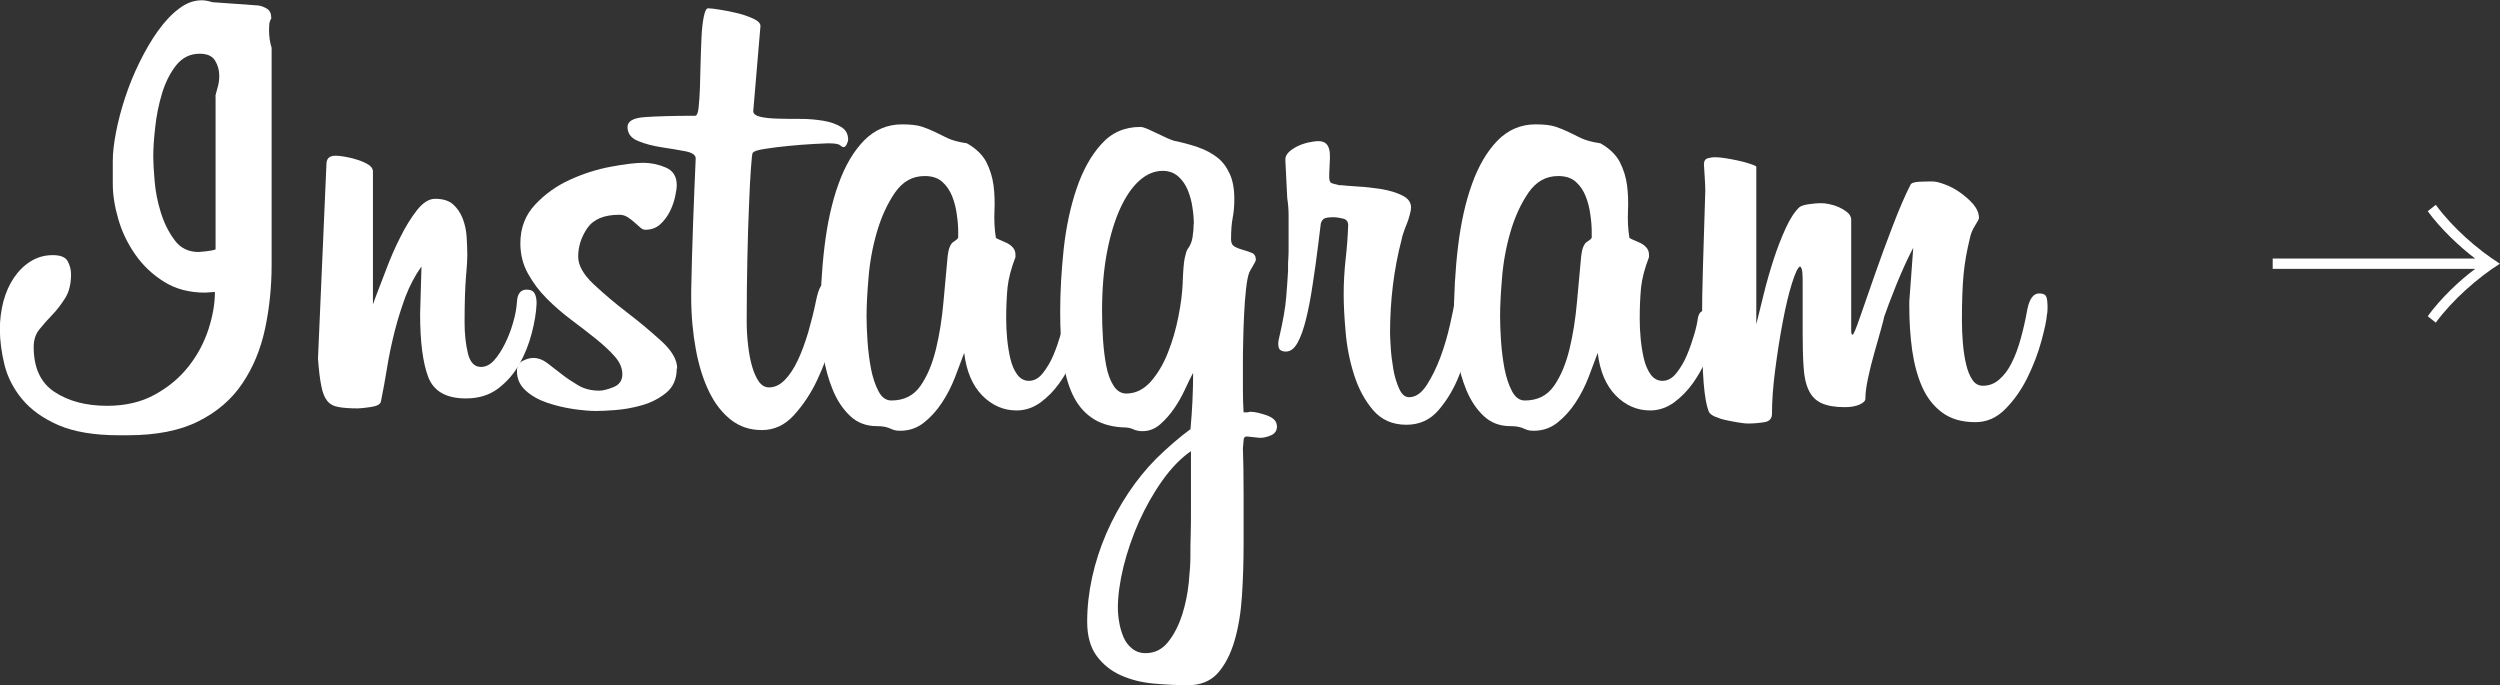
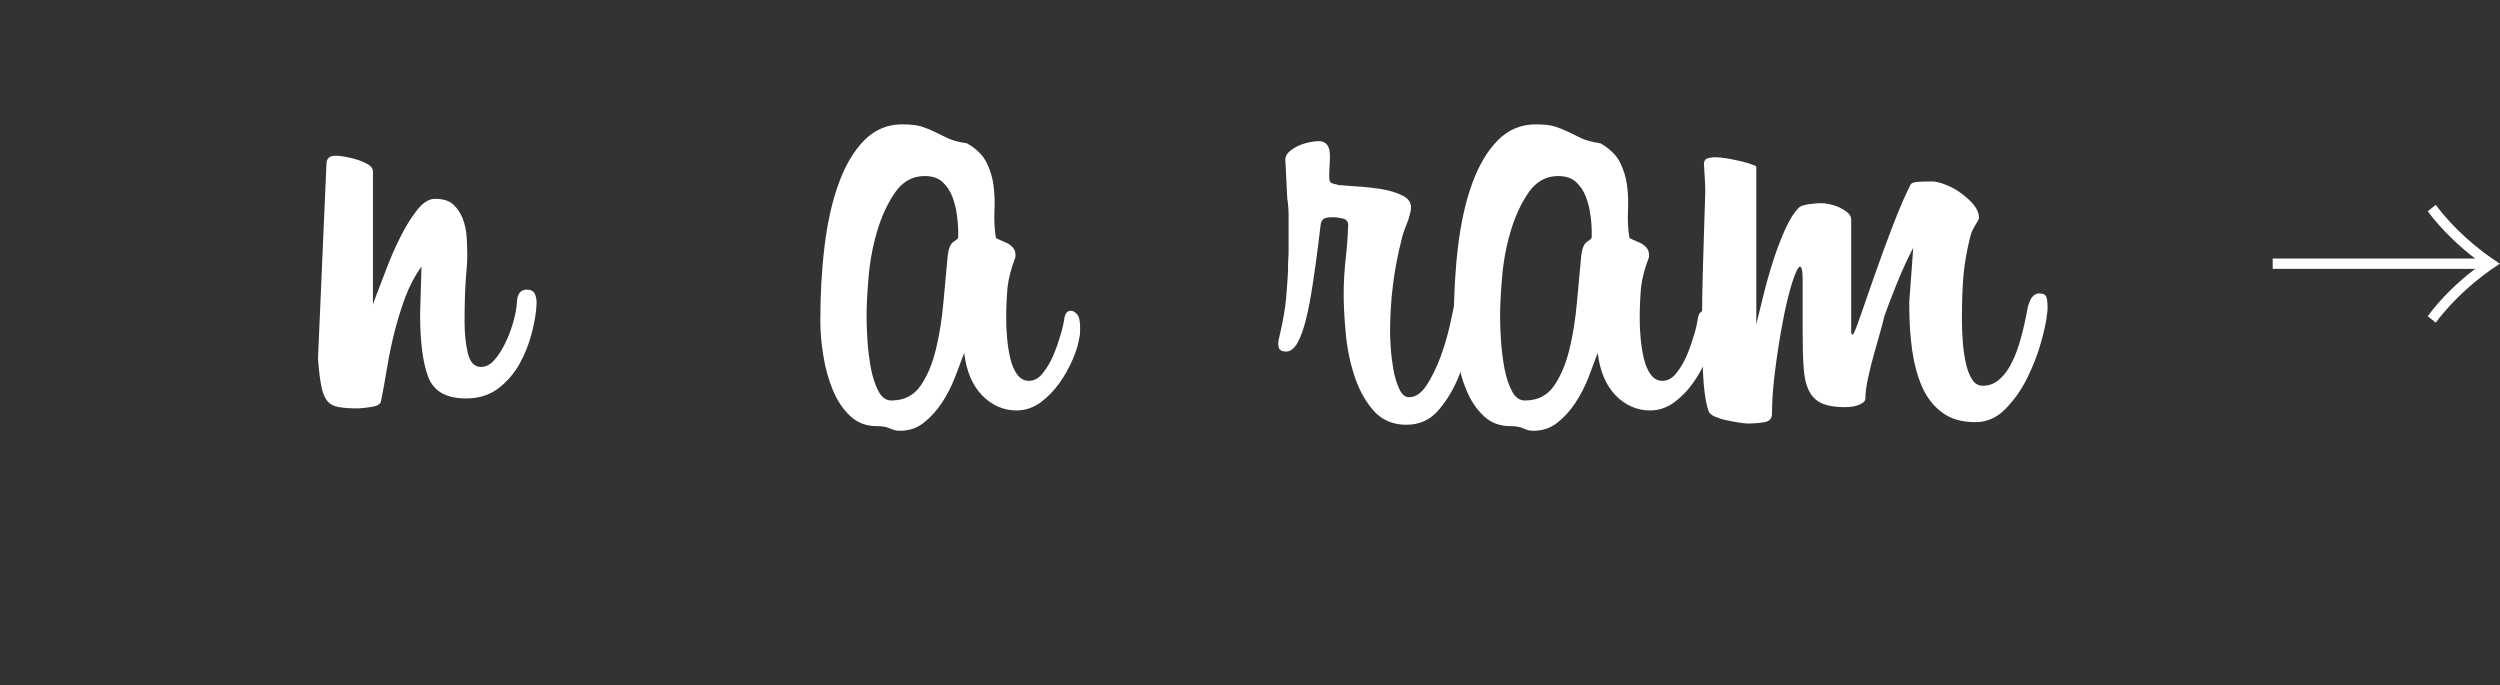
<svg xmlns="http://www.w3.org/2000/svg" id="_レイヤー_2" data-name="レイヤー_2" viewBox="0 0 183.34 50.26">
  <rect x="0" y="0" width="183.34" height="50.26" fill="#333333" stroke="none" />
  <defs>
    <style>
      .cls-1 {
        fill: #fff;
      }
    </style>
  </defs>
  <g id="_レイヤー_2-2" data-name="_レイヤー_2">
    <g>
      <g>
-         <path class="cls-1" d="M19.92,1.3s-.07.11-.12.24c-.05.13-.07.35-.07.67,0,.45.06.88.19,1.3v15.89c0,1.63-.16,3.2-.48,4.7-.32,1.5-.87,2.84-1.66,4.01-.78,1.17-1.86,2.1-3.22,2.78-1.36.69-3.1,1.03-5.21,1.03h-.62c-1.82,0-3.3-.25-4.44-.74-1.14-.5-2.02-1.13-2.66-1.9-.64-.77-1.07-1.61-1.3-2.52-.22-.91-.34-1.78-.34-2.62,0-.7.09-1.38.26-2.04.18-.66.43-1.23.77-1.73s.74-.9,1.22-1.2c.48-.3,1.02-.46,1.63-.46.58,0,.94.15,1.1.46.16.3.24.62.24.94,0,.7-.14,1.29-.43,1.75s-.6.87-.94,1.22c-.34.35-.65.7-.94,1.06-.29.35-.43.79-.43,1.3,0,1.54.51,2.64,1.54,3.31,1.02.67,2.3,1.01,3.84,1.01,1.34,0,2.51-.27,3.5-.82.99-.54,1.82-1.23,2.47-2.06.66-.83,1.14-1.74,1.46-2.71.32-.98.48-1.9.48-2.76l-.72.05c-1.15,0-2.15-.26-3-.79-.85-.53-1.55-1.19-2.11-1.99-.56-.8-.98-1.66-1.25-2.59-.27-.93-.41-1.79-.41-2.59v-1.68c0-.61.08-1.32.24-2.14.16-.82.38-1.66.67-2.54.29-.88.64-1.74,1.06-2.59.42-.85.86-1.61,1.34-2.28s.99-1.22,1.54-1.63c.54-.42,1.1-.62,1.68-.62.22,0,.48.05.77.14l3.36.24c.22.03.44.11.65.24.21.13.31.35.31.67ZM15.79,7.06c.06-.26.13-.5.19-.72.06-.22.1-.48.1-.77,0-.42-.1-.79-.31-1.13-.21-.34-.58-.5-1.13-.5-.7,0-1.28.29-1.73.86-.45.58-.79,1.26-1.03,2.06-.24.8-.41,1.63-.5,2.5-.1.86-.14,1.57-.14,2.11,0,.42.03,1.02.1,1.8.06.78.22,1.56.46,2.33.24.77.58,1.44,1.01,2.02.43.58,1.02.86,1.75.86.06,0,.25-.02.55-.05.3-.03.54-.08.7-.14V7.06Z" />
        <path class="cls-1" d="M30.91,19.54c-.48.67-.87,1.42-1.18,2.23-.3.82-.57,1.67-.79,2.54-.22.88-.41,1.76-.55,2.64-.14.88-.3,1.72-.46,2.52-.06.19-.31.32-.74.38s-.74.1-.94.1c-.58,0-1.05-.03-1.42-.1-.37-.06-.65-.22-.84-.46-.19-.24-.34-.61-.43-1.1-.1-.5-.18-1.16-.24-1.99l.62-14.26c0-.42.22-.62.67-.62.16,0,.38.02.67.07s.59.12.91.22c.32.1.59.22.82.36.22.14.34.31.34.5v9.74s.08-.16.14-.38c.22-.58.5-1.29.82-2.14.32-.85.67-1.66,1.06-2.42.38-.77.79-1.42,1.22-1.97.43-.54.87-.82,1.32-.82.58,0,1.02.14,1.32.41.3.27.54.62.7,1.03.16.42.26.86.29,1.34.03.48.05.94.05,1.39,0,.32-.03.85-.1,1.58-.06.74-.1,1.84-.1,3.31,0,.83.08,1.58.24,2.26.16.67.48,1.01.96,1.01.35,0,.67-.16.96-.48.29-.32.55-.72.79-1.2s.44-.99.6-1.54c.16-.54.26-1.06.29-1.54.03-.61.27-.91.72-.91.29,0,.48.1.58.29.1.19.14.42.14.67v.1c-.03.64-.15,1.36-.36,2.16-.21.8-.51,1.55-.91,2.26-.4.7-.92,1.3-1.56,1.78-.64.48-1.42.72-2.35.72-1.44,0-2.36-.52-2.76-1.56-.4-1.04-.6-2.58-.6-4.63l.1-3.5Z" />
-         <path class="cls-1" d="M49.63,27.02c0,.77-.26,1.36-.77,1.78-.51.42-1.1.72-1.75.91-.66.19-1.31.31-1.97.36-.66.05-1.13.07-1.42.07-.45,0-1-.05-1.66-.14-.66-.1-1.3-.25-1.92-.46-.62-.21-1.15-.5-1.58-.89s-.65-.86-.65-1.44c0-.35.14-.6.41-.74.27-.14.54-.22.79-.22.35,0,.7.13,1.03.38.34.26.69.53,1.06.82.37.29.78.56,1.22.82.45.26.96.38,1.54.38.26,0,.6-.09,1.03-.26.43-.17.65-.49.65-.94s-.18-.88-.55-1.3c-.37-.42-.83-.85-1.39-1.3-.56-.45-1.16-.91-1.8-1.39-.64-.48-1.24-1-1.8-1.56-.56-.56-1.02-1.18-1.39-1.85-.37-.67-.55-1.41-.55-2.21,0-1.12.36-2.06,1.08-2.83.72-.77,1.57-1.38,2.54-1.82.98-.45,1.98-.77,3-.96,1.02-.19,1.82-.29,2.4-.29.54,0,1.09.11,1.63.34.54.22.82.66.82,1.3,0,.19-.04.47-.12.84-.08.37-.21.73-.38,1.08-.18.35-.41.67-.7.94-.29.27-.66.41-1.1.41-.13,0-.26-.05-.38-.17-.13-.11-.27-.24-.43-.38-.16-.14-.33-.27-.5-.38-.18-.11-.38-.17-.6-.17-1.12,0-1.9.33-2.35.98-.45.66-.67,1.35-.67,2.09,0,.64.38,1.31,1.13,2.02.75.7,1.58,1.41,2.5,2.11s1.74,1.4,2.5,2.09c.75.69,1.13,1.35,1.13,1.99Z" />
-         <path class="cls-1" d="M50.69,21.31c.03-1.63.08-3.29.14-4.99.06-1.7.13-3.26.19-4.7,0-.26-.26-.43-.77-.53-.51-.1-1.09-.19-1.73-.29-.64-.1-1.22-.25-1.73-.46-.51-.21-.77-.55-.77-1.03,0-.42.42-.66,1.25-.72.83-.06,2.06-.1,3.7-.1.13,0,.22-.19.26-.58s.08-.87.1-1.46c.02-.59.03-1.22.05-1.9.02-.67.04-1.3.07-1.9.03-.59.09-1.08.17-1.46.08-.38.18-.58.31-.58.16,0,.45.03.86.1.42.06.85.15,1.3.26.45.11.84.25,1.18.41.34.16.5.34.5.53l-.53,6.24c0,.19.17.33.5.41s.77.13,1.3.14c.53.02,1.09.02,1.68.02s1.15.05,1.68.14.96.25,1.3.46c.34.21.5.52.5.94,0,.06-.03.17-.1.31-.06.14-.14.22-.24.22-.06,0-.15-.05-.26-.14-.11-.1-.41-.14-.89-.14-.13,0-.48.02-1.06.05-.58.03-1.18.08-1.82.14-.64.06-1.22.14-1.75.22-.53.08-.82.18-.89.31-.03.06-.07.44-.12,1.13-.05.69-.1,1.59-.14,2.71-.05,1.12-.09,2.41-.12,3.86-.03,1.46-.05,2.98-.05,4.58,0,.61.03,1.2.1,1.78.06.58.16,1.1.29,1.56.13.46.3.84.5,1.13.21.29.46.43.74.43.42,0,.8-.18,1.15-.53s.67-.83.96-1.44c.29-.61.54-1.3.77-2.06.22-.77.42-1.55.58-2.35.1-.48.21-.82.34-1.03.13-.21.32-.31.58-.31.22,0,.42.07.6.22.18.14.26.47.26.98,0,.32-.02.53-.05.62-.1.58-.28,1.37-.55,2.38-.27,1.01-.64,2-1.1,2.98-.46.98-1.03,1.83-1.7,2.57-.67.74-1.46,1.1-2.35,1.1s-1.62-.25-2.26-.74c-.64-.5-1.18-1.18-1.61-2.06-.43-.88-.76-1.92-.98-3.12-.22-1.2-.34-2.49-.34-3.86v-.43Z" />
        <path class="cls-1" d="M79.15,24.77c-.06.45-.22.98-.48,1.58-.26.61-.58,1.19-.98,1.75-.4.56-.86,1.03-1.39,1.42-.53.38-1.11.58-1.75.58-.96,0-1.8-.37-2.52-1.1-.72-.74-1.16-1.78-1.32-3.12-.19.51-.42,1.1-.67,1.78-.26.67-.58,1.3-.96,1.87-.38.58-.82,1.06-1.32,1.46-.5.4-1.08.6-1.75.6-.19,0-.34-.02-.43-.05-.1-.03-.2-.07-.31-.12-.11-.05-.24-.09-.38-.12-.14-.03-.34-.05-.6-.05-.77,0-1.42-.25-1.94-.74-.53-.5-.95-1.13-1.27-1.9-.32-.77-.55-1.61-.7-2.52s-.22-1.77-.22-2.57c0-1.92.1-3.74.31-5.47.21-1.73.55-3.26,1.03-4.58.48-1.33,1.1-2.38,1.87-3.17.77-.78,1.7-1.18,2.78-1.18.64,0,1.13.06,1.46.17s.65.24.94.38c.29.14.6.3.94.46s.81.29,1.42.38c.67.38,1.14.84,1.42,1.37.27.53.45,1.1.53,1.7.08.61.1,1.24.07,1.9-.03.66,0,1.3.1,1.94,0,.03.07.08.22.14s.31.14.5.22.36.19.5.34c.14.14.22.33.22.55v.19c-.32.83-.51,1.57-.58,2.21-.06.64-.1,1.41-.1,2.3,0,.45.02.94.07,1.46.05.53.13,1.02.24,1.49.11.46.28.85.5,1.15.22.3.51.46.86.46.38,0,.73-.19,1.03-.58.3-.38.56-.82.77-1.32.21-.5.38-1,.53-1.51s.23-.9.26-1.15c.06-.38.22-.58.48-.58.16,0,.31.09.46.26s.22.49.22.94v.36c0,.11-.02.25-.05.41ZM70.27,16.99c0-.35-.03-.77-.1-1.25-.06-.48-.18-.93-.34-1.34s-.4-.77-.72-1.06c-.32-.29-.75-.43-1.3-.43-.9,0-1.62.41-2.18,1.22-.56.82-1,1.78-1.32,2.88-.32,1.1-.53,2.24-.62,3.41-.1,1.17-.14,2.09-.14,2.76,0,.51.02,1.13.07,1.85.05.72.14,1.4.26,2.04.13.64.31,1.18.55,1.63.24.45.55.67.94.67.93,0,1.64-.36,2.14-1.08.5-.72.87-1.62,1.13-2.69.26-1.07.44-2.22.55-3.46.11-1.23.22-2.36.31-3.38.06-.54.21-.89.43-1.03.22-.14.34-.25.34-.31v-.43Z" />
-         <path class="cls-1" d="M93.65,31.25c0,.32-.14.54-.43.67s-.56.19-.82.19l-.96-.1c-.16,0-.24.1-.24.29l-.05.58c.03.86.05,1.95.05,3.26v3.79c0,1.28-.04,2.54-.12,3.77-.08,1.23-.26,2.33-.55,3.31s-.7,1.76-1.22,2.35c-.53.59-1.26.89-2.18.89-.8,0-1.64-.04-2.52-.12-.88-.08-1.68-.28-2.4-.6-.72-.32-1.31-.79-1.78-1.42-.46-.62-.7-1.46-.7-2.52s.12-2.14.36-3.24c.24-1.1.59-2.18,1.04-3.22.45-1.04.99-2.03,1.62-2.98.63-.94,1.31-1.78,2.05-2.52.39-.38.81-.78,1.28-1.18.47-.4.88-.73,1.23-.98v-.05c.06-.67.11-1.34.14-2.02.03-.67.05-1.36.05-2.06-.16.29-.35.68-.58,1.18s-.49.97-.8,1.42c-.31.45-.65.84-1.04,1.18-.39.34-.82.5-1.3.5-.26,0-.48-.05-.68-.14-.19-.1-.47-.14-.82-.14-.9-.06-1.65-.3-2.24-.72-.6-.42-1.06-.99-1.4-1.73s-.57-1.61-.7-2.62-.19-2.14-.19-3.38c0-1.5.09-3.06.26-4.66.18-1.6.49-3.06.94-4.39.45-1.33,1.05-2.42,1.81-3.26.75-.85,1.71-1.27,2.87-1.27.13,0,.3.05.51.14.21.1.43.2.67.31.24.11.48.22.72.34.24.11.43.18.55.22.64.13,1.24.29,1.78.48.55.19,1.01.44,1.4.74.39.3.69.7.92,1.2s.34,1.11.34,1.85c0,.51-.04.98-.12,1.39-.08.42-.12.94-.12,1.58,0,.26.09.43.27.53.18.1.39.18.62.24.23.06.45.14.64.22.19.08.29.25.29.5,0,.06-.07.22-.22.46-.14.24-.23.39-.26.46-.1.26-.18.67-.24,1.22-.06.56-.11,1.17-.14,1.82-.03.66-.06,1.33-.07,2.02-.02.69-.02,1.3-.02,1.85v1.66c0,.69.02,1.26.05,1.7h.19c.06,0,.13,0,.19-.02.06-.02.11-.02.14-.02.29,0,.68.09,1.18.26.5.18.74.44.74.79ZM87.55,16.42c0-.35-.03-.75-.1-1.2-.06-.45-.18-.87-.34-1.27-.16-.4-.4-.74-.7-1.01-.31-.27-.68-.41-1.14-.41-.61,0-1.18.24-1.72.72-.53.48-1,1.16-1.4,2.04-.4.88-.73,1.95-.97,3.22-.24,1.26-.36,2.7-.36,4.3,0,.67.02,1.37.07,2.09.05.72.13,1.37.24,1.94.11.58.29,1.06.53,1.44.24.38.55.58.94.58.67,0,1.26-.29,1.78-.86.51-.58.94-1.29,1.27-2.14.34-.85.59-1.73.77-2.64.18-.91.28-1.7.31-2.38.03-.93.08-1.56.15-1.9.07-.34.14-.55.2-.65.2-.26.33-.56.38-.91.05-.35.08-.67.08-.96ZM87.36,33.07c-.74.51-1.45,1.23-2.11,2.16-.66.93-1.23,1.94-1.72,3.02-.48,1.09-.86,2.19-1.14,3.31-.27,1.12-.41,2.13-.41,3.02,0,.32.03.67.1,1.06.06.38.17.74.31,1.08.15.34.35.62.63.84.27.22.6.34.99.34.68,0,1.23-.28,1.67-.84.44-.56.77-1.22,1.02-1.99.24-.77.4-1.55.48-2.35s.12-1.44.12-1.92v-.43c0-.19,0-.56.02-1.1.02-.54.02-1.3.02-2.28v-3.91Z" />
        <path class="cls-1" d="M108,23.23c0,.22-.07.76-.22,1.61-.14.85-.4,1.75-.77,2.69-.37.94-.86,1.78-1.49,2.52-.62.74-1.42,1.1-2.38,1.1-1.02,0-1.84-.36-2.45-1.08-.61-.72-1.07-1.58-1.39-2.59-.32-1.01-.53-2.06-.62-3.17-.1-1.1-.14-2.02-.14-2.76,0-.83.05-1.67.14-2.52.1-.85.16-1.69.19-2.52,0-.26-.13-.42-.38-.48-.26-.06-.5-.1-.72-.1-.38,0-.62.05-.72.14-.1.1-.16.21-.19.34l-.19,1.54c-.13,1.02-.26,2.01-.41,2.95-.14.94-.3,1.78-.48,2.5-.18.72-.38,1.3-.62,1.73-.24.43-.52.65-.84.65h-.05c-.13,0-.25-.03-.36-.1-.11-.06-.17-.22-.17-.48,0-.13.03-.32.1-.58.26-1.12.42-2.05.48-2.78.06-.74.11-1.39.14-1.97v-.34c0-.16,0-.35.02-.58.02-.22.02-.5.02-.82v-2.35c0-.38-.03-.8-.1-1.25l-.14-2.83c0-.19.08-.37.24-.53.16-.16.37-.3.62-.43.26-.13.53-.22.82-.29.29-.06.54-.1.77-.1.54,0,.82.35.82,1.06v.24l-.05,1.06v.29c0,.22.05.36.14.41s.29.1.58.17h.14c.26.03.67.06,1.25.1.58.03,1.15.1,1.73.19.58.1,1.08.25,1.51.46s.65.5.65.89c0,.13-.03.31-.1.55-.06.24-.14.48-.24.72-.1.24-.18.46-.24.65-.06.19-.1.32-.1.38-.58,2.21-.86,4.51-.86,6.91,0,.19.02.54.05,1.06.03.51.1,1.04.19,1.58s.24,1.02.43,1.44c.19.42.43.62.72.62.48,0,.91-.29,1.3-.89.38-.59.72-1.28,1.01-2.06.29-.78.52-1.58.7-2.38.18-.8.3-1.39.36-1.78.06-.35.17-.57.31-.65.14-.08.28-.12.41-.12.45,0,.67.29.67.86,0,.06,0,.23-.02.5-.02.27-.04.47-.07.6Z" />
        <path class="cls-1" d="M125.61,24.77c-.06.45-.22.98-.48,1.58-.26.61-.58,1.19-.98,1.75-.4.56-.86,1.03-1.39,1.42-.53.38-1.11.58-1.75.58-.96,0-1.8-.37-2.52-1.1-.72-.74-1.16-1.78-1.32-3.12-.19.51-.42,1.1-.67,1.78-.26.67-.58,1.3-.96,1.87-.38.58-.82,1.06-1.32,1.46-.5.4-1.08.6-1.75.6-.19,0-.34-.02-.43-.05-.1-.03-.2-.07-.31-.12-.11-.05-.24-.09-.38-.12-.14-.03-.34-.05-.6-.05-.77,0-1.42-.25-1.94-.74-.53-.5-.95-1.13-1.27-1.9-.32-.77-.55-1.61-.7-2.52s-.22-1.77-.22-2.57c0-1.92.1-3.74.31-5.47.21-1.73.55-3.26,1.03-4.58.48-1.33,1.1-2.38,1.87-3.17.77-.78,1.7-1.18,2.78-1.18.64,0,1.13.06,1.46.17s.65.24.94.38c.29.14.6.3.94.46s.81.29,1.42.38c.67.38,1.14.84,1.42,1.37.27.53.45,1.1.53,1.7.08.61.1,1.24.07,1.9-.03.66,0,1.3.1,1.94,0,.03.07.08.22.14s.31.14.5.22.36.19.5.34c.14.14.22.33.22.55v.19c-.32.83-.51,1.57-.58,2.21-.06.64-.1,1.41-.1,2.3,0,.45.02.94.07,1.46.05.53.13,1.02.24,1.49.11.46.28.85.5,1.15.22.3.51.46.86.46.38,0,.73-.19,1.03-.58.3-.38.56-.82.77-1.32.21-.5.38-1,.53-1.51s.23-.9.26-1.15c.06-.38.22-.58.48-.58.16,0,.31.09.46.26s.22.49.22.94v.36c0,.11-.02.25-.05.41ZM116.73,16.99c0-.35-.03-.77-.1-1.25-.06-.48-.18-.93-.34-1.34s-.4-.77-.72-1.06c-.32-.29-.75-.43-1.3-.43-.9,0-1.62.41-2.18,1.22-.56.82-1,1.78-1.32,2.88-.32,1.1-.53,2.24-.62,3.41-.1,1.17-.14,2.09-.14,2.76,0,.51.02,1.13.07,1.85.05.72.14,1.4.26,2.04.13.64.31,1.18.55,1.63.24.45.55.67.94.67.93,0,1.64-.36,2.14-1.08.5-.72.87-1.62,1.13-2.69.26-1.07.44-2.22.55-3.46.11-1.23.22-2.36.31-3.38.06-.54.21-.89.43-1.03.22-.14.34-.25.34-.31v-.43Z" />
        <path class="cls-1" d="M140.3,18.19c-.45.86-.86,1.78-1.25,2.74-.38.96-.67,1.71-.86,2.26-.03.16-.12.5-.26,1.01s-.3,1.08-.48,1.7c-.18.62-.33,1.24-.46,1.85-.13.61-.19,1.1-.19,1.49,0,.16-.14.3-.43.43s-.66.19-1.1.19c-.7,0-1.26-.1-1.68-.29-.42-.19-.73-.5-.94-.94-.21-.43-.34-1-.38-1.7-.05-.7-.07-1.55-.07-2.54v-3.6c0-.26,0-.51-.02-.77-.02-.26-.07-.42-.17-.48-.16.06-.36.48-.6,1.25-.24.77-.46,1.7-.67,2.81-.21,1.1-.39,2.26-.55,3.48-.16,1.22-.24,2.3-.24,3.26,0,.35-.18.56-.55.62-.37.06-.78.1-1.22.1-.13,0-.34-.02-.65-.07-.3-.05-.61-.1-.91-.17-.3-.06-.58-.15-.84-.26-.26-.11-.42-.25-.48-.41-.16-.42-.28-1.1-.36-2.06-.08-.96-.12-2.45-.12-4.46,0-1.18.02-2.56.07-4.13.05-1.57.1-3.41.17-5.52,0-.29-.02-.66-.05-1.13-.03-.46-.05-.73-.05-.79,0-.26.1-.41.31-.46.21-.05.36-.07.46-.07.22,0,.49.02.79.07.3.05.61.1.91.17.3.06.58.14.84.22.26.08.43.15.53.22v11.57c.16-.64.34-1.38.55-2.23.21-.85.45-1.69.72-2.52.27-.83.57-1.6.89-2.3.32-.7.66-1.22,1.01-1.54.13-.1.37-.17.72-.22.35-.05.64-.07.86-.07.16,0,.36.02.6.07.24.05.47.12.7.22.22.1.42.22.6.36.18.14.28.31.31.5v8.21c0,.19.03.29.1.29s.25-.43.55-1.3c.3-.86.66-1.89,1.07-3.07.41-1.18.86-2.4,1.34-3.65s.91-2.24,1.29-2.98c.06-.13.28-.2.64-.22.37-.02.69-.02.98-.02.22,0,.52.07.91.22.38.14.76.34,1.12.6s.69.54.96.86c.27.32.41.66.41,1.01,0,.06-.1.25-.29.55-.19.3-.32.62-.38.94-.22.9-.38,1.78-.46,2.64-.08.86-.12,1.97-.12,3.31,0,.58.02,1.15.07,1.73.05.58.13,1.1.24,1.56.11.46.26.84.46,1.13.19.29.45.43.77.43.45,0,.85-.15,1.2-.46.35-.3.66-.71.91-1.22.26-.51.48-1.11.67-1.8.19-.69.35-1.4.48-2.14.16-.77.45-1.15.86-1.15.26,0,.42.06.5.19.08.13.12.42.12.86,0,.26-.02.43-.05.53-.03.42-.17,1.06-.41,1.94-.24.88-.58,1.76-1.01,2.64-.43.88-.97,1.65-1.61,2.3-.64.66-1.38.98-2.21.98-.99,0-1.8-.23-2.43-.7-.63-.46-1.12-1.09-1.47-1.87-.35-.78-.59-1.69-.74-2.71-.14-1.02-.21-2.09-.21-3.22v-.34l.29-3.94Z" />
      </g>
      <path class="cls-1" d="M166.67,18.96h14.85c-1.13-.85-2.52-2.16-3.48-3.47l.59-.47c1.22,1.67,3.06,3.28,4.7,4.32-1.64,1.04-3.47,2.65-4.7,4.32l-.59-.47c.95-1.31,2.34-2.63,3.48-3.47h-14.85v-.76Z" />
    </g>
  </g>
</svg>